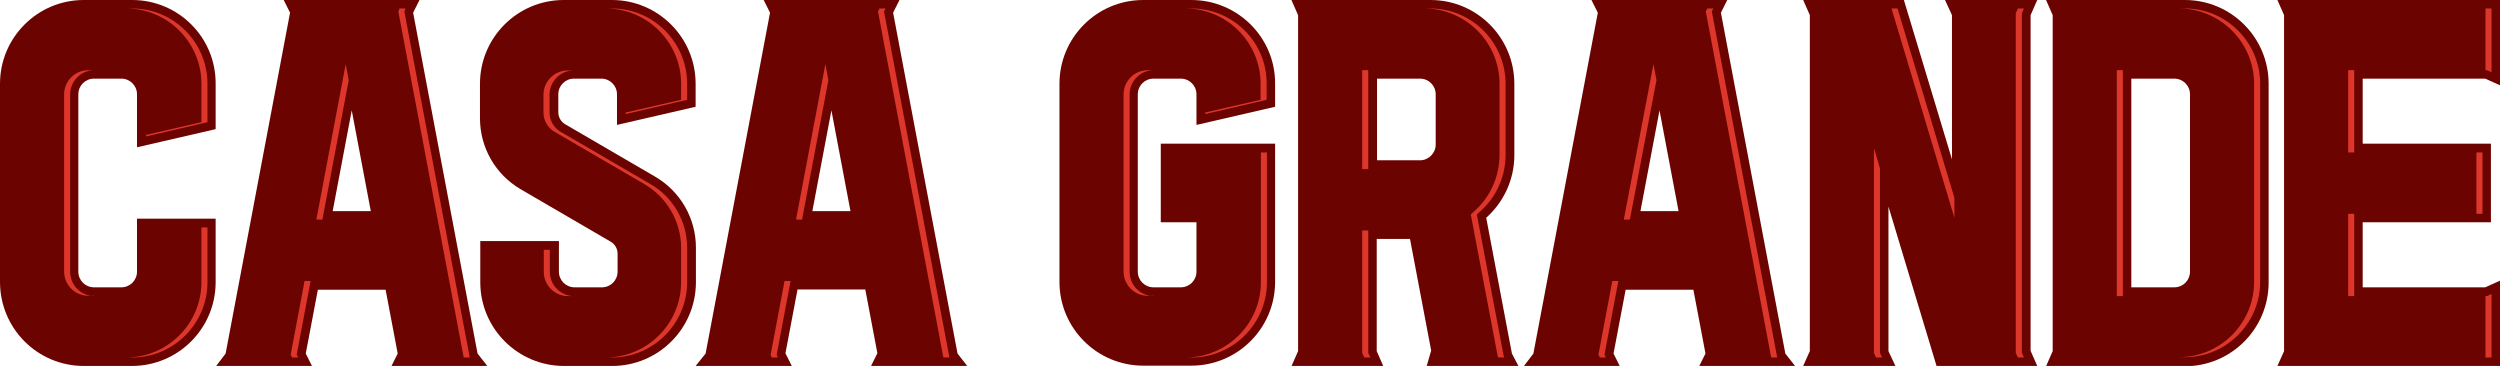
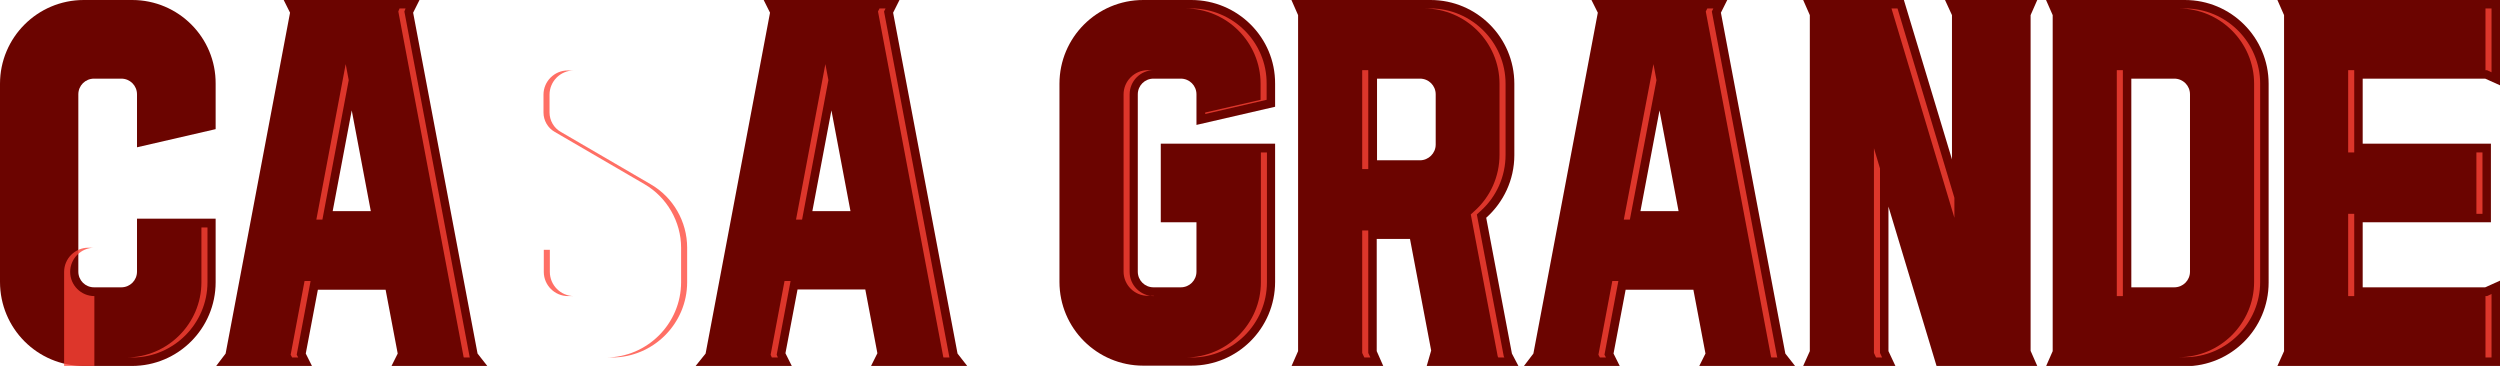
<svg xmlns="http://www.w3.org/2000/svg" version="1.1" id="圖層_1" x="0px" y="0px" viewBox="0 0 826.6 121" style="enable-background:new 0 0 826.6 121;" xml:space="preserve">
  <style type="text/css">
	.st0{fill:#6B0400;}
	.st1{opacity:0.77;}
	.st2{fill:#FF4538;}
</style>
  <path class="st0" d="M43.7,0H27.7C12.4,0,0,12.4,0,27.7v65.5C0,108.6,12.4,121,27.7,121h15.9c15.3,0,27.7-12.4,27.7-27.7V72.3h-26  v17.5c0,2.9-2.3,5.2-5.2,5.2h-9c-2.9,0-5.2-2.3-5.2-5.2V31.2c0-2.9,2.3-5.2,5.2-5.2h9c2.9,0,5.2,2.3,5.2,5.2v17.5l26-6V27.7  C71.4,12.4,59,0,43.7,0z" />
-   <path class="st0" d="M202.3,0h-15.9c-15.3,0-27.7,12.4-27.7,27.7v11.4c0,9.7,5.1,18.6,13.5,23.5l29.7,17.3c1.4,0.8,2.3,2.3,2.3,4  v5.9c0,2.9-2.3,5.2-5.2,5.2h-9c-2.9,0-5.2-2.3-5.2-5.2V79.7h-26v13.6c0,15.3,12.4,27.7,27.7,27.7h15.9c15.3,0,27.7-12.4,27.7-27.7  V81.9c0-9.7-5.1-18.6-13.5-23.5l-29.7-17.3c-1.4-0.8-2.3-2.3-2.3-4v-5.9c0-2.9,2.3-5.2,5.2-5.2h9c2.9,0,5.2,2.3,5.2,5.2v10.1l26-6  v-7.6C230,12.4,217.6,0,202.3,0z" />
  <path class="st0" d="M393.9,0H378c-15.3,0-27.7,12.4-27.7,27.7v65.5c0,15.3,12.4,27.7,27.7,27.7h15.9c15.3,0,27.7-12.4,27.7-27.7  V47.5h-37.8v26h11.8v16.3c0,2.9-2.3,5.2-5.2,5.2h-9c-2.9,0-5.2-2.3-5.2-5.2V31.2c0-2.9,2.3-5.2,5.2-5.2h9c2.9,0,5.2,2.3,5.2,5.2  v10.1l26-6v-7.6C421.7,12.4,409.2,0,393.9,0z" />
  <path class="st0" d="M722.4,0h-43.7h-2.2l2.2,5v111.1l-2.2,5h2.2h43.7c15.3,0,27.7-12.4,27.7-27.7V27.7C750.1,12.4,737.7,0,722.4,0z   M724.1,89.8c0,2.9-2.3,5.2-5.2,5.2h-14.2V26h14.2c2.9,0,5.2,2.3,5.2,5.2V89.8z" />
  <polygon class="st0" points="673.6,0 671.4,0 645.4,0 643.1,0 645.4,5 645.4,52.7 629.5,0 624.4,0 603.9,0 598.4,0 596.2,0 598.4,5   598.4,116.1 596.2,121 598.4,121 624.4,121 626.7,121 624.4,116.1 624.4,68.3 640.3,121 645.4,121 665.9,121 671.4,121 673.6,121   671.4,116 671.4,5 " />
  <path class="st0" d="M499.9,116.9l-8.5-44.9c5.7-5.1,9.3-12.5,9.3-20.7V27.7c0-15.3-12.4-27.7-27.7-27.7h-43.7H427l2.2,5v111.1  l-2.2,5h2.2h26h2.2l-2.2-5V79h11l7,36.9l-1.5,5.2h2.4h26.5h1.5L499.9,116.9z M469.5,53h-14.2V26h14.2c2.9,0,5.2,2.3,5.2,5.2v16.6  C474.7,50.7,472.3,53,469.5,53z" />
  <path class="st0" d="M590.3,116.9L569,4.2l2.1-4.2h-2.9h-39.1h-2.9l2.1,4.2L507,116.9l-3.2,4.2h2.4h26.5h2.9l-2.1-4.2l4-21.1h22.4  l4,21.1l-2.1,4.2h2.9h26.5h2.4L590.3,116.9z M542.4,69.8l6.3-33.3l6.3,33.3H542.4z" />
  <path class="st0" d="M157.9,116.9L136.6,4.2l2.1-4.2h-2.9H96.7h-2.9l2.1,4.2L74.6,116.9l-3.2,4.2h2.4h26.5h2.9l-2.1-4.2l4-21.1h22.4  l4,21.1l-2.1,4.2h2.9h26.5h2.4L157.9,116.9z M110,69.8l6.3-33.3l6.3,33.3H110z" />
  <path class="st0" d="M316.6,116.9L295.3,4.2l2.1-4.2h-2.9h-39.1h-2.9l2.1,4.2l-21.3,112.7L230,121h2.4h26.5h2.9l-2.1-4.2l4-21.1  h22.4l4,21.1L288,121h2.9h26.5h2.4L316.6,116.9z M268.6,69.8l6.3-33.3l6.3,33.3H268.6z" />
  <polygon class="st0" points="755.2,0 753,0 755.2,5 755.2,116.1 753,121 755.2,121 755.2,121 826.6,121 826.6,95 826.6,92.8   821.7,95 781.2,95 781.2,73.5 823.6,73.5 823.6,47.5 781.2,47.5 781.2,26 821.7,26 826.6,28.2 826.6,26 826.6,0 " />
  <g class="st1">
-     <path class="st2" d="M31.2,97.9c-4.4,0-8-3.6-8-8V31.2c0-4.4,3.6-8,8-8h-2c-4.4,0-8,3.6-8,8v58.6c0,4.4,3.6,8,8,8H31.2z" />
+     <path class="st2" d="M31.2,97.9c-4.4,0-8-3.6-8-8c0-4.4,3.6-8,8-8h-2c-4.4,0-8,3.6-8,8v58.6c0,4.4,3.6,8,8,8H31.2z" />
    <path class="st2" d="M66.6,93.3c0,13.7-11.2,24.9-24.9,24.9h2c13.7,0,24.9-11.2,24.9-24.9V75.2h-2V93.3z" />
-     <path class="st2" d="M43.7,2.8h-2c13.7,0,24.9,11.2,24.9,24.9v12.7l-18.3,4.2v0.5l20.3-4.7V27.7C68.6,14,57.4,2.8,43.7,2.8z" />
  </g>
  <g class="st1">
    <path class="st2" d="M189.8,97.9c-4.4,0-8-3.6-8-8v-7.3h-2v7.3c0,4.4,3.6,8,8,8H189.8z" />
-     <path class="st2" d="M202.3,2.8h-2c13.7,0,24.9,11.2,24.9,24.9v5.3l-18.3,4.2v0.5l20.3-4.7v-5.3C227.2,14,216,2.8,202.3,2.8z" />
    <path class="st2" d="M215.1,60.9l-29.7-17.3c-2.3-1.3-3.7-3.8-3.7-6.4v-5.9c0-4.4,3.6-8,8-8h-2c-4.4,0-8,3.6-8,8v5.9   c0,2.6,1.4,5.1,3.7,6.4l29.7,17.3c7.4,4.3,12.1,12.4,12.1,21v11.4c0,13.7-11.2,24.9-24.9,24.9h2c13.7,0,24.9-11.2,24.9-24.9V81.9   C227.2,73.3,222.6,65.2,215.1,60.9z" />
  </g>
  <g class="st1">
    <path class="st2" d="M381.5,97.9c-4.4,0-8-3.6-8-8V31.2c0-4.4,3.6-8,8-8h-2c-4.4,0-8,3.6-8,8v58.6c0,4.4,3.6,8,8,8H381.5z" />
    <path class="st2" d="M393.9,2.8h-2c13.7,0,24.9,11.2,24.9,24.9v5.3l-18.3,4.2v0.5l20.3-4.7v-5.3C418.9,14,407.7,2.8,393.9,2.8z" />
    <path class="st2" d="M416.9,93.3c0,13.7-11.2,24.9-24.9,24.9h2c13.7,0,24.9-11.2,24.9-24.9V50.4h-2V93.3z" />
  </g>
  <g class="st1">
    <rect x="699.9" y="23.2" class="st2" width="2" height="74.7" />
    <path class="st2" d="M722.4,2.8h-2c13.7,0,24.9,11.2,24.9,24.9v65.5c0,13.7-11.2,24.9-24.9,24.9h2c13.7,0,24.9-11.2,24.9-24.9V27.7   C747.3,14,736.1,2.8,722.4,2.8z" />
  </g>
  <g class="st1">
    <polygon class="st2" points="646.2,65.4 627.4,2.8 625.4,2.8 646.2,72  " />
-     <polygon class="st2" points="668.5,4.4 669.2,2.8 667.2,2.8 666.5,4.4 666.5,116.7 667.2,118.2 669.2,118.2 668.5,116.7  " />
    <polygon class="st2" points="621.6,55.7 619.6,49 619.6,116.7 620.3,118.2 622.3,118.2 621.6,116.7  " />
  </g>
  <g class="st1">
    <rect x="450.4" y="23.2" class="st2" width="2" height="32.7" />
    <polygon class="st2" points="452.4,76.2 450.4,76.2 450.4,116.7 451.1,118.2 453.1,118.2 452.4,116.7  " />
    <path class="st2" d="M497.8,51.2V27.7c0-13.7-11.2-24.9-24.9-24.9h-2c13.7,0,24.9,11.2,24.9,24.9v23.5c0,7.1-3,13.9-8.3,18.6   l-1.2,1.1l8.9,46.9l0.2,0.4h2l-0.2-0.4l-8.9-46.9l1.2-1.1C494.8,65.1,497.8,58.3,497.8,51.2z" />
  </g>
  <g class="st1">
    <polygon class="st2" points="100.7,92.9 96.1,117.3 96.6,118.2 98.6,118.2 98.1,117.3 102.7,92.9  " />
    <polygon class="st2" points="104.6,72.6 106.6,72.6 115.3,26.5 114.3,21.2  " />
    <polygon class="st2" points="155.3,118.1 133.7,3.8 134.1,2.8 132.1,2.8 131.7,3.8 153.3,118.1 153.4,118.2 155.4,118.2  " />
  </g>
  <g class="st1">
    <rect x="776.4" y="23.2" class="st2" width="2" height="27.2" />
    <rect x="818.8" y="50.4" class="st2" width="2" height="20.3" />
    <polygon class="st2" points="821.8,97.9 821.8,118.2 823.8,118.2 823.8,97.2 822.3,97.9  " />
    <polygon class="st2" points="821.8,2.8 821.8,23.2 822.3,23.2 823.8,23.9 823.8,2.8  " />
    <rect x="776.4" y="70.7" class="st2" width="2" height="27.2" />
  </g>
  <g class="st1">
    <polygon class="st2" points="263.2,72.6 265.2,72.6 273.9,26.5 272.9,21.2  " />
    <polygon class="st2" points="313.9,118.1 292.3,3.8 292.8,2.8 290.8,2.8 290.3,3.8 311.9,118.1 312,118.2 314,118.2  " />
    <polygon class="st2" points="259.4,92.9 254.8,117.3 255.2,118.2 257.2,118.2 256.8,117.3 261.4,92.9  " />
  </g>
  <g class="st1">
    <polygon class="st2" points="536.9,72.6 538.9,72.6 547.7,26.5 546.7,21.2  " />
    <polygon class="st2" points="587.6,118.1 566,3.8 566.5,2.8 564.5,2.8 564,3.8 585.6,118.1 585.8,118.2 587.8,118.2  " />
    <polygon class="st2" points="533.1,92.9 528.5,117.3 529,118.2 531,118.2 530.5,117.3 535.1,92.9  " />
  </g>
</svg>